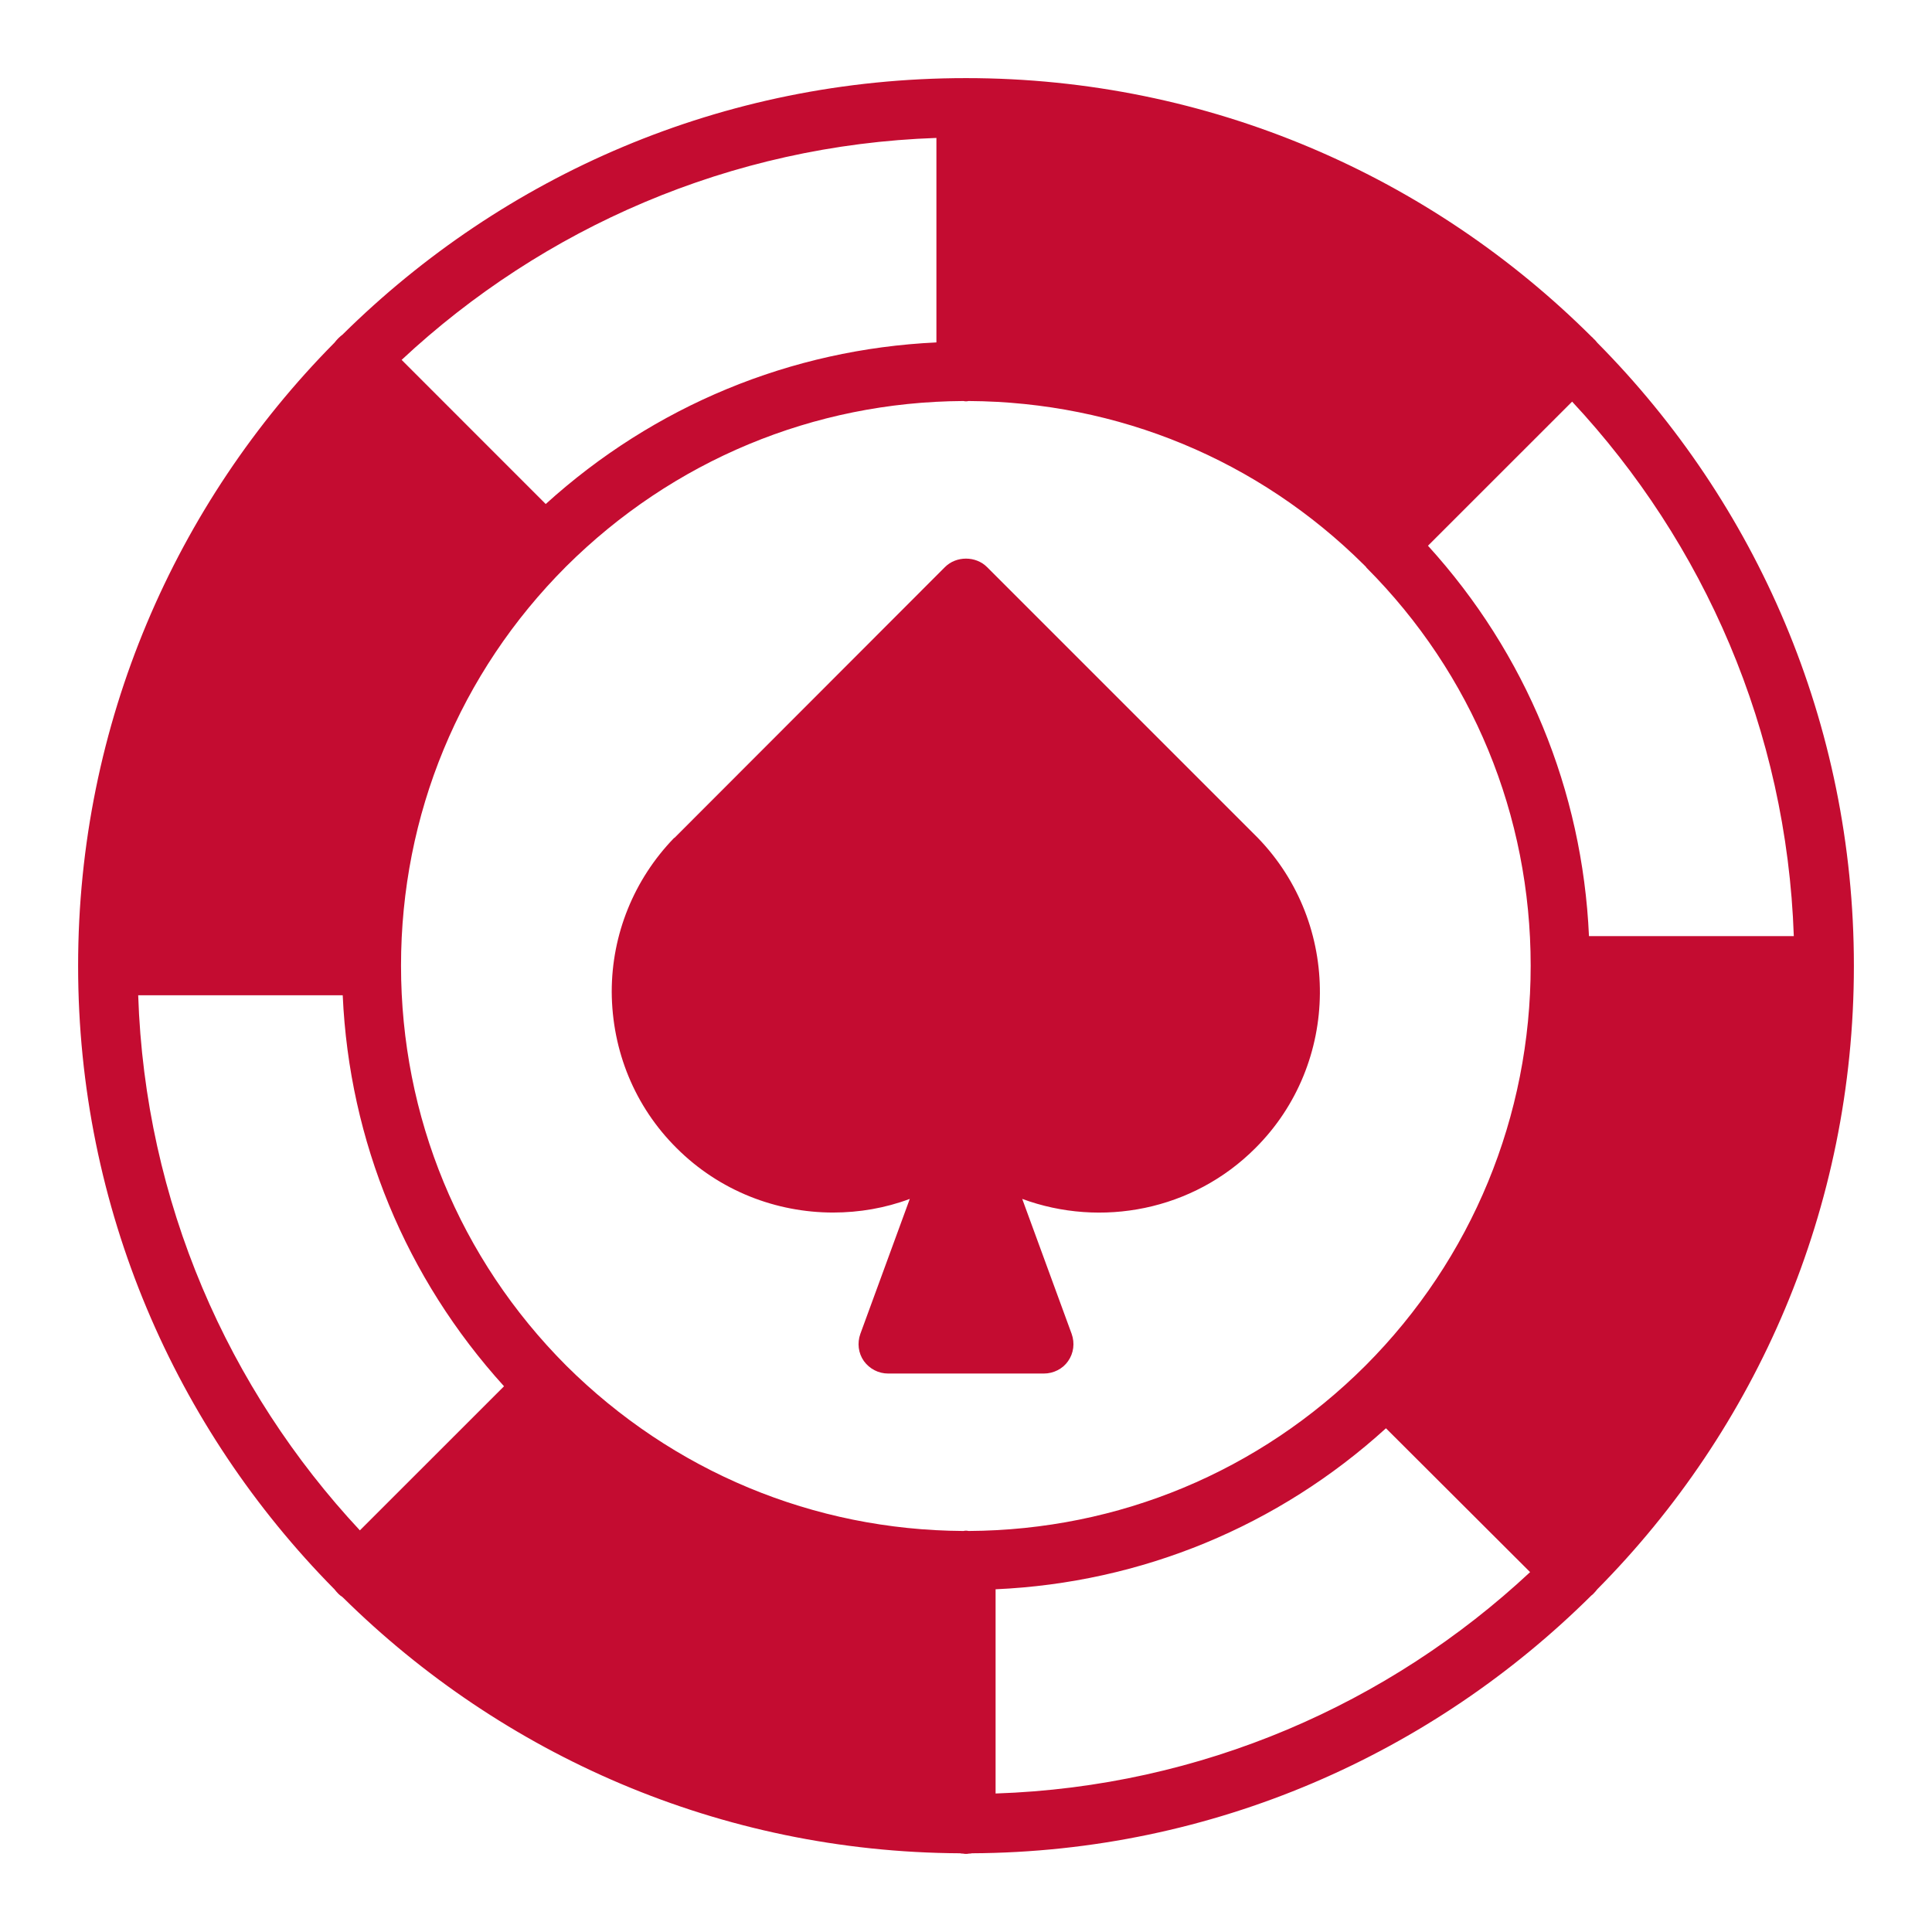
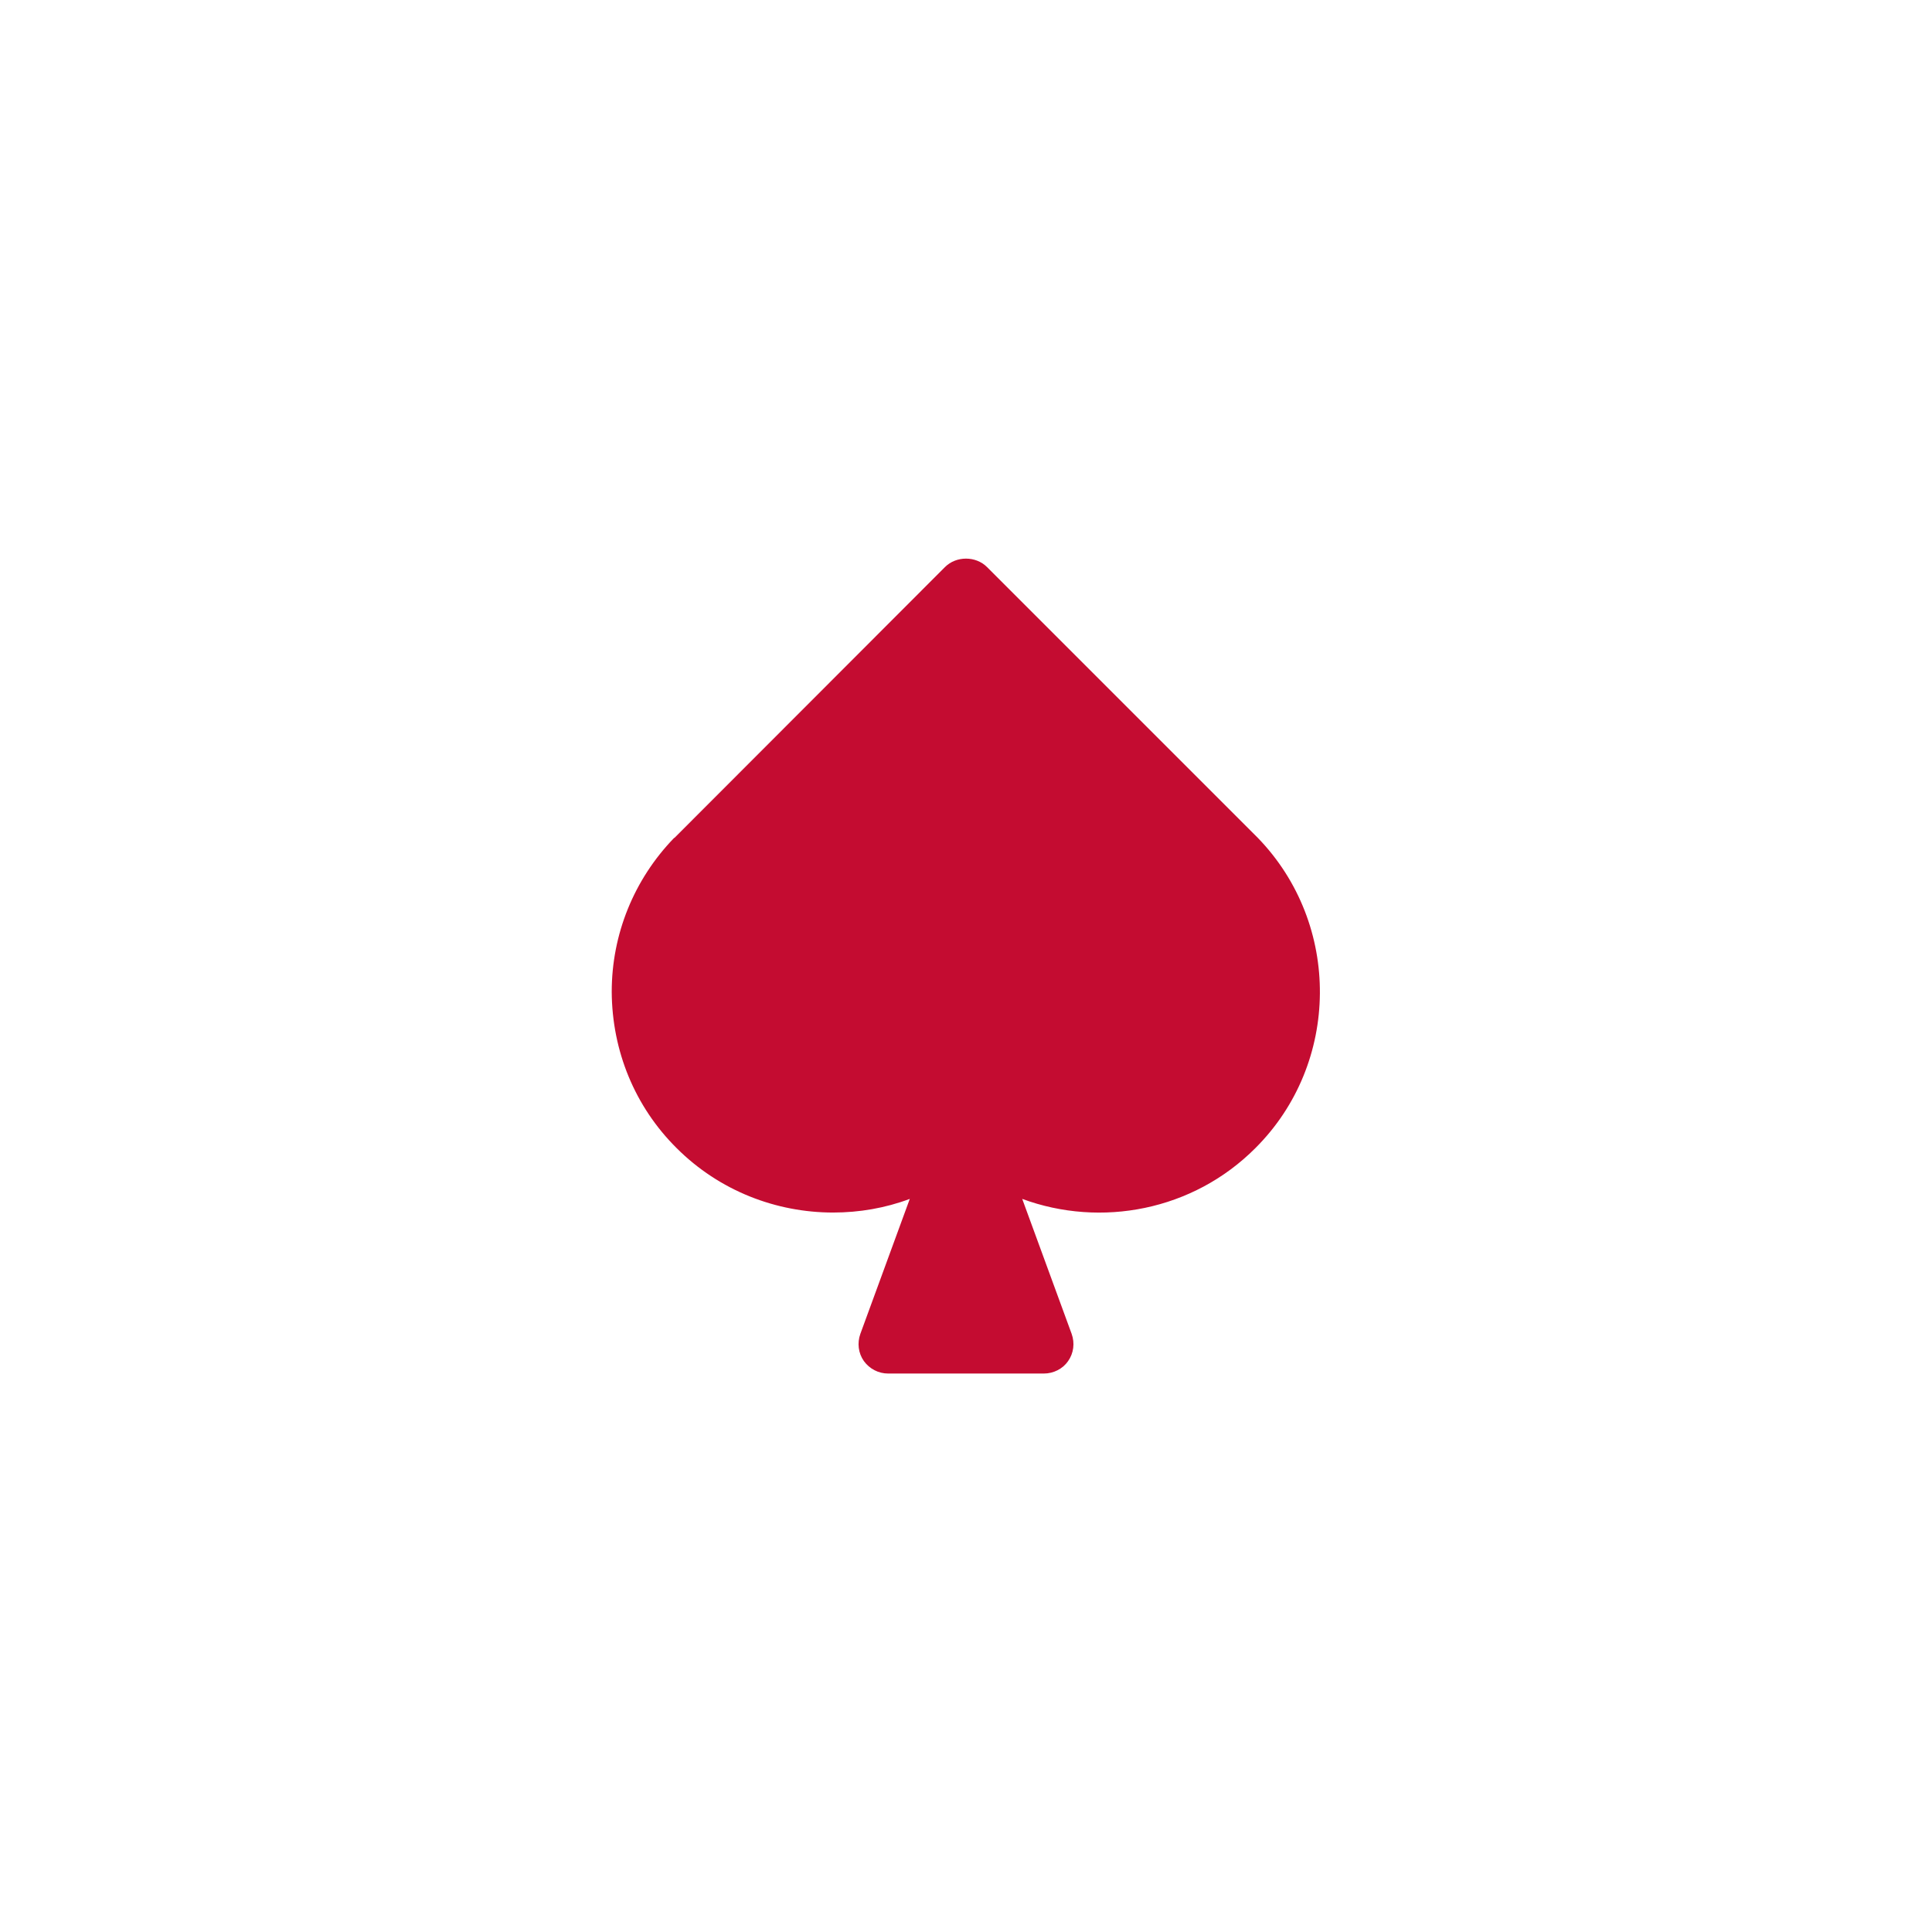
<svg xmlns="http://www.w3.org/2000/svg" width="51" height="51" viewBox="0 0 51 51" fill="none">
-   <path d="M8.828 41.953C8.859 41.992 8.891 42.031 8.93 42.07C8.961 42.102 9 42.133 9.039 42.156C9.039 42.156 9.047 42.172 9.055 42.172C13.258 46.32 19 48.891 25.344 48.922C25.367 48.93 25.391 48.93 25.422 48.93C25.445 48.938 25.477 48.938 25.5 48.938C25.523 48.938 25.555 48.938 25.578 48.93C25.609 48.93 25.633 48.93 25.656 48.922C32.031 48.891 37.805 46.289 42.008 42.117C42.031 42.102 42.047 42.086 42.062 42.07C42.102 42.031 42.133 41.992 42.164 41.953C46.359 37.719 48.938 31.906 48.938 25.5V25.492C48.938 19.086 46.352 13.273 42.164 9.047C42.133 9.008 42.102 8.969 42.062 8.938C42.055 8.922 42.039 8.906 42.023 8.898C42.023 8.893 42.021 8.891 42.016 8.891C37.781 4.672 31.938 2.062 25.5 2.062C19.062 2.062 13.289 4.641 9.055 8.82C9.055 8.82 9.055 8.828 9.047 8.828C9.008 8.859 8.969 8.891 8.93 8.93C8.891 8.969 8.859 9.008 8.828 9.047C8.828 9.055 8.82 9.055 8.82 9.055C4.641 13.281 2.062 19.094 2.062 25.492V25.5C2.062 31.906 4.641 37.711 8.82 41.945C8.82 41.945 8.828 41.945 8.828 41.953ZM26.281 47.344V41.953C30.133 41.781 33.742 40.289 36.586 37.703L40.391 41.5C36.664 44.977 31.719 47.164 26.281 47.344ZM41.5 10.602C44.977 14.328 47.164 19.273 47.352 24.711H41.945C41.773 20.859 40.281 17.25 37.695 14.406L41.5 10.602ZM24.719 3.641V9.039C20.875 9.219 17.266 10.711 14.406 13.305L10.602 9.5C14.328 6.023 19.273 3.828 24.719 3.641ZM14.945 14.953C17.758 12.156 21.477 10.609 25.422 10.586H25.438C25.461 10.594 25.477 10.594 25.5 10.594C25.523 10.594 25.539 10.594 25.562 10.586H25.578C29.516 10.609 33.219 12.141 36.008 14.914L36.016 14.922C36.023 14.93 36.039 14.945 36.047 14.953C36.055 14.961 36.07 14.977 36.07 14.984C38.867 17.789 40.406 21.523 40.406 25.492C40.406 29.461 38.859 33.227 36.047 36.047L36.039 36.055C33.242 38.844 29.531 40.391 25.578 40.414H25.562C25.539 40.406 25.523 40.406 25.5 40.406C25.477 40.406 25.461 40.406 25.438 40.414H25.422C21.477 40.391 17.758 38.844 14.945 36.047C12.133 33.227 10.586 29.477 10.586 25.492C10.586 21.508 12.133 17.766 14.945 14.953ZM9.047 26.273C9.219 30.125 10.711 33.734 13.305 36.594L9.5 40.398C6.023 36.672 3.828 31.727 3.648 26.273H9.047Z" fill="#C40C31" />
  <path d="M21.992 32.008C22.68 32.008 23.367 31.891 24.016 31.648L22.711 35.211C22.625 35.453 22.656 35.719 22.805 35.93C22.953 36.133 23.188 36.258 23.445 36.258H27.555C27.812 36.258 28.055 36.133 28.195 35.93C28.344 35.719 28.375 35.453 28.289 35.211L26.984 31.648C29.062 32.414 31.492 31.961 33.141 30.305C35.383 28.07 35.414 24.398 33.203 22.117L26.055 14.969C25.758 14.672 25.242 14.672 24.945 14.969L17.805 22.117C17.799 22.117 17.794 22.12 17.789 22.125C16.734 23.219 16.148 24.664 16.148 26.18C16.156 27.742 16.758 29.211 17.859 30.305C18.992 31.438 20.492 32.008 21.992 32.008Z" fill="#C40C31" />
</svg>